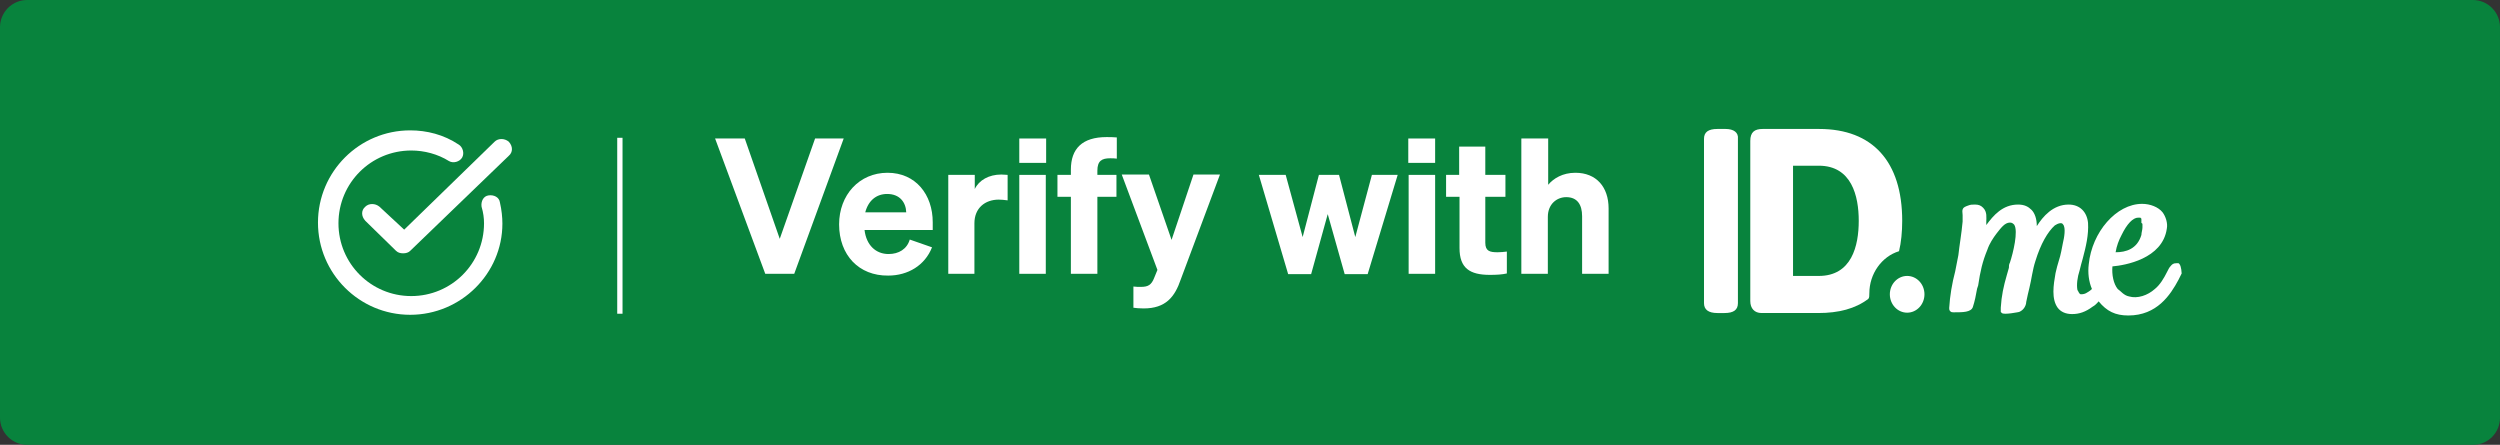
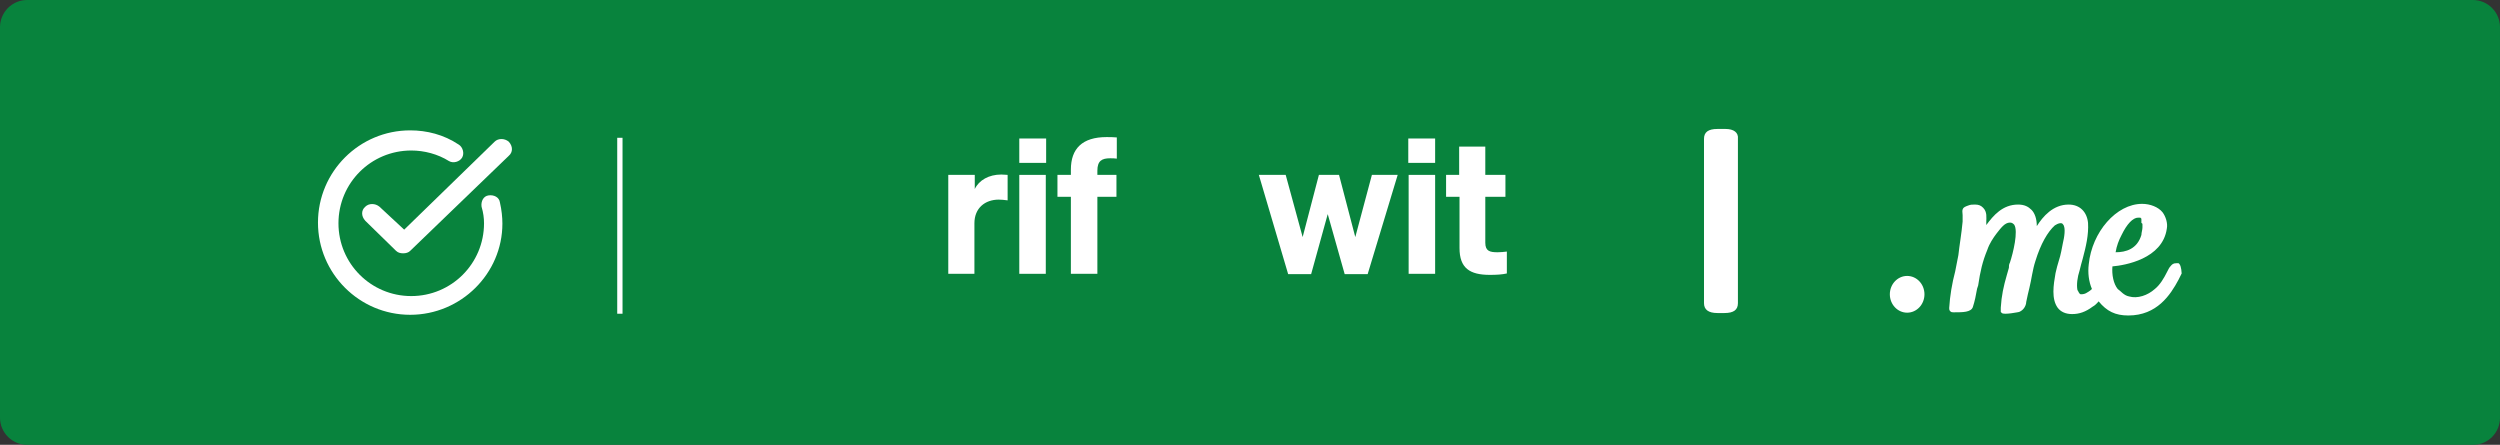
<svg xmlns="http://www.w3.org/2000/svg" viewBox="0 0 707.6 125.9" data-name="图层 2" id="_图层_2">
  <rect x="0" y="0" width="707.6" height="125.9" fill="#333333" stroke="none" />
  <defs>
    <style>
      .cls-1 {
        fill-rule: evenodd;
      }

      .cls-1, .cls-2, .cls-3 {
        stroke-width: 0px;
      }

      .cls-1, .cls-3 {
        fill: #fff;
      }

      .cls-2 {
        fill: #08833d;
      }
    </style>
  </defs>
  <g data-name="图层 1" id="_图层_1-2">
    <g>
      <path d="M700,125.9H7.7c-4.2,0-7.7-3.4-7.7-7.7V7.7C0,3.5,3.4,0,7.7,0h692.2c4.2,0,7.7,3.4,7.7,7.7v110.5c0,4.3-3.4,7.7-7.6,7.7Z" class="cls-2" />
      <g>
        <g>
          <rect height="49.8" width="1.5" y="39" x="174.7" class="cls-3" />
          <g id="Group-15">
            <path d="M116.1,89.1c-14.4,0-26.1-11.7-26.1-26.1s11.7-26.1,26.1-26.1c4.7,0,9.5,1.2,13.7,4,1.2.7,1.7,2.5,1,3.7s-2.5,1.7-3.7,1c-3.2-2-7-3-10.7-3-11.4,0-20.6,9.2-20.6,20.6s9.2,20.6,20.6,20.6,20.6-9.2,20.6-20.6c0-1.5-.2-3-.7-4.7-.2-1.5.5-3,2-3.2s3,.5,3.2,2c.5,2.2.7,4.2.7,6,0,14.1-11.7,25.8-26.1,25.8Z" class="cls-3" id="Shape" />
            <path d="M116.1,71l27.9-26.9c1.2-1,1.2-2.7,0-4-1.2-1-3-1-4,0l-25.6,24.9-7-6.5c-1.2-1-3-1-4,0-1.2,1-1.2,2.7,0,4l8.7,8.5c.5.5,1.2.7,2,.7s1.5-.2,2-.7Z" class="cls-1" id="Path" />
          </g>
        </g>
        <g>
-           <path d="M216.6,77.5l-14.2-38.3h8.4l9.9,28.4,10-28.4h8.1l-14,38.3h-8.2Z" class="cls-3" />
-           <path d="M237.5,63.5c0-8.3,5.7-14.6,13.7-14.6s12.8,6.2,12.8,14v2.2h-19.3c.5,4.3,3.2,6.8,6.8,6.8,2.9,0,5.2-1.4,6-4.1l6.3,2.2c-2,5.1-6.8,8-12.4,8-8.3.1-13.9-5.8-13.9-14.5ZM244.9,60.1h11.6c-.1-2.8-1.8-5.2-5.4-5.2-3,0-5.3,1.8-6.2,5.2Z" class="cls-3" />
          <path d="M285.1,56.7c-.9-.1-1.5-.2-2.4-.2-3.9,0-6.9,2.4-6.9,6.7v14.3h-7.4v-28h7.5v4c1.2-2.5,4-4.1,7.5-4.1.7,0,1.3.1,1.8.1v7.2h-.1Z" class="cls-3" />
          <path d="M288.5,39.2h7.6v6.9h-7.6v-6.9ZM296,77.5h-7.5v-28h7.5v28Z" class="cls-3" />
          <path d="M316.1,44.9c-.7-.1-1.1-.1-1.9-.1-2.3,0-3.6.7-3.6,3.5v1.2h5.4v6.2h-5.4v21.8h-7.5v-21.8h-3.8v-6.2h3.8v-1.5c0-5.9,3.2-9.2,10.1-9.2,1.1,0,1.7,0,2.9.1v6Z" class="cls-3" />
-           <path d="M323.7,87.3c-1.4,0-2-.1-2.9-.2v-6c.8.1,1.3.1,2.1.1,2,0,3-.5,3.8-2.6l.9-2.2-10.1-27h7.7l6.4,18.5,6.2-18.5h7.5l-11.1,29.7c-1.7,5-4.3,8.2-10.5,8.2Z" class="cls-3" />
          <path d="M379,49.5l4.6,17.6,4.7-17.6h7.3l-8.5,28.1h-6.5l-4.8-17-4.7,17h-6.5l-8.3-28.1h7.6l4.8,17.6,4.6-17.6h5.7Z" class="cls-3" />
          <path d="M398.6,39.2h7.6v6.9h-7.6v-6.9ZM406.2,77.5h-7.5v-28h7.5v28Z" class="cls-3" />
          <path d="M413,55.7h-3.7v-6.2h3.7v-8h7.4v8h5.7v6.2h-5.7v13c0,2.4,1.3,2.7,3.5,2.7,1.1,0,1.6-.1,2.6-.2v6.2c-1.3.3-2.9.4-4.8.4-5.7,0-8.6-1.9-8.6-7.6v-14.5h-.1Z" class="cls-3" />
-           <path d="M430.7,39.2h7.5v13.1c1.5-1.8,4.1-3.4,7.7-3.4,5.9,0,9.4,4,9.4,10.1v18.5h-7.5v-16.3c0-3.2-1.3-5.4-4.5-5.4-2.6,0-5.2,1.9-5.2,5.6v16.1h-7.5v-38.3h.1Z" class="cls-3" />
        </g>
        <g id="idme-wallet-copy-2">
          <path d="M488.4,36.5h-2.3c-2.6,0-3.8.9-3.8,2.8v46.5c0,1.8,1.2,2.8,3.8,2.8h2c2.6,0,3.8-.9,3.8-2.8v-46.5c.2-1.8-1.2-2.8-3.5-2.8Z" class="cls-3" data-name="Shape" id="Shape-2" />
-           <path d="M529.1,83c0-5.5,3.5-10.4,8.4-11.9.6-2.4.9-5.5.9-8.6,0-16.8-8.4-26-23.5-26h-16c-2.3,0-3.5.9-3.5,3.4v45.3c0,2.1,1.2,3.4,3.2,3.4h16c5.8,0,10.5-1.2,14.2-4,.3-.3.3-.9.3-1.6ZM514.8,78.1h-7.3v-31.2h7.3c9.3,0,11.3,8.6,11.3,15.6,0,7.1-2,15.6-11.3,15.6Z" class="cls-3" data-name="Shape" id="Shape-3" />
          <ellipse ry="5.2" rx="4.9" cy="83.3" cx="539.8" class="cls-3" id="Oval" />
          <path d="M616.6,74.5h-.6c-.9,0-1.2.3-1.7.9-.3.3-.6.9-.9,1.5-.9,1.8-2,3.7-3.5,4.9-2,1.8-4.9,2.8-7.3,2.1-1.5-.3-2.3-1.5-3.2-2.1-1.2-1.5-1.7-4-1.5-6.4,3.5-.3,14.2-2.1,15.4-10.7.3-1.5-.3-3.4-1.2-4.6-1.2-1.5-3.5-2.4-5.8-2.4-7.3,0-14.2,8-15.1,17.1-.3,2.4,0,4.9.9,7-.6.6-1.2.9-1.7,1.2-.6.3-1.2.3-1.5.3-.6-.3-.6-.9-.9-1.2-.3-1.5,0-3.7.6-5.5.3-1.2.6-2.4.9-3.4.9-3.4,1.7-6.7,1.5-10.1-.3-3.1-2.3-5.2-5.5-5.2-4.4,0-7.3,3.4-9,6.1,0-2.1-.6-3.7-1.5-4.6s-2-1.5-3.8-1.5c-4.4,0-7,3.1-9,5.8v-.9c0-1.2.3-2.8-.9-4-.6-.6-1.2-.9-2.3-.9-.9,0-1.2,0-2,.3,0,0-.9.3-1.2.6-.6.6-.3,1.5-.3,2.1v1.8c-.3,3.4-.9,6.7-1.2,9.5-.3,1.5-.6,3.1-.9,4.6-.9,3.4-1.5,7-1.7,10.4,0,.3,0,.6.3.9s.6.3.9.3h.3c2.3,0,4.7,0,5.2-1.5s.9-3.4,1.2-5.2l.3-.9c.6-4,1.2-6.7,2.6-10.1.6-1.8,1.7-3.4,2.6-4.6,1.2-1.5,2.3-3.1,3.8-3.1.6,0,.9.3,1.2.6,1.2,1.8-.3,8-1.2,10.7-.3.6-.3.9-.3,1.5l-.6,2.1c-.9,3.1-1.5,5.8-1.7,9.2v1.2l.3.3c.6.6,4.9-.3,4.9-.3,1.5-.6,2-2.1,2-2.8.3-1.5.6-2.8.9-4h0c.6-2.4.9-5.2,1.7-7.6,1.5-4.9,3.5-8.3,5.5-10.1.9-.6,2-.9,2.3-.3.9.9.3,4,0,5.2-.3,1.5-.6,3.4-1.2,5.2h0c-.3.9-.6,2.1-.9,3.4-.6,3.4-1.2,7.3.6,9.8.9,1.2,2.3,1.8,4.1,1.8,2,0,3.8-.6,5.8-2.1.6-.3,1.2-.9,1.7-1.5,2.3,2.8,4.7,4,8.4,4,8.1,0,11.9-5.8,14.2-10.1.3-.6.6-1.2.9-1.8-.1-1.7-.4-2.6-.9-2.9ZM606.4,63.5v.9c0,.6-.3,1.5-.3,2.1-1.2,4-4.4,4.9-7.3,4.9.3-1.8.9-3.4,1.7-4.9,1.5-3.1,3.2-4.9,4.7-4.9h.6l.3.3h0v.3h0v.9h0q.3.1.3.4h0Z" class="cls-3" data-name="Shape" id="Shape-4" />
        </g>
      </g>
    </g>
  </g>
</svg>